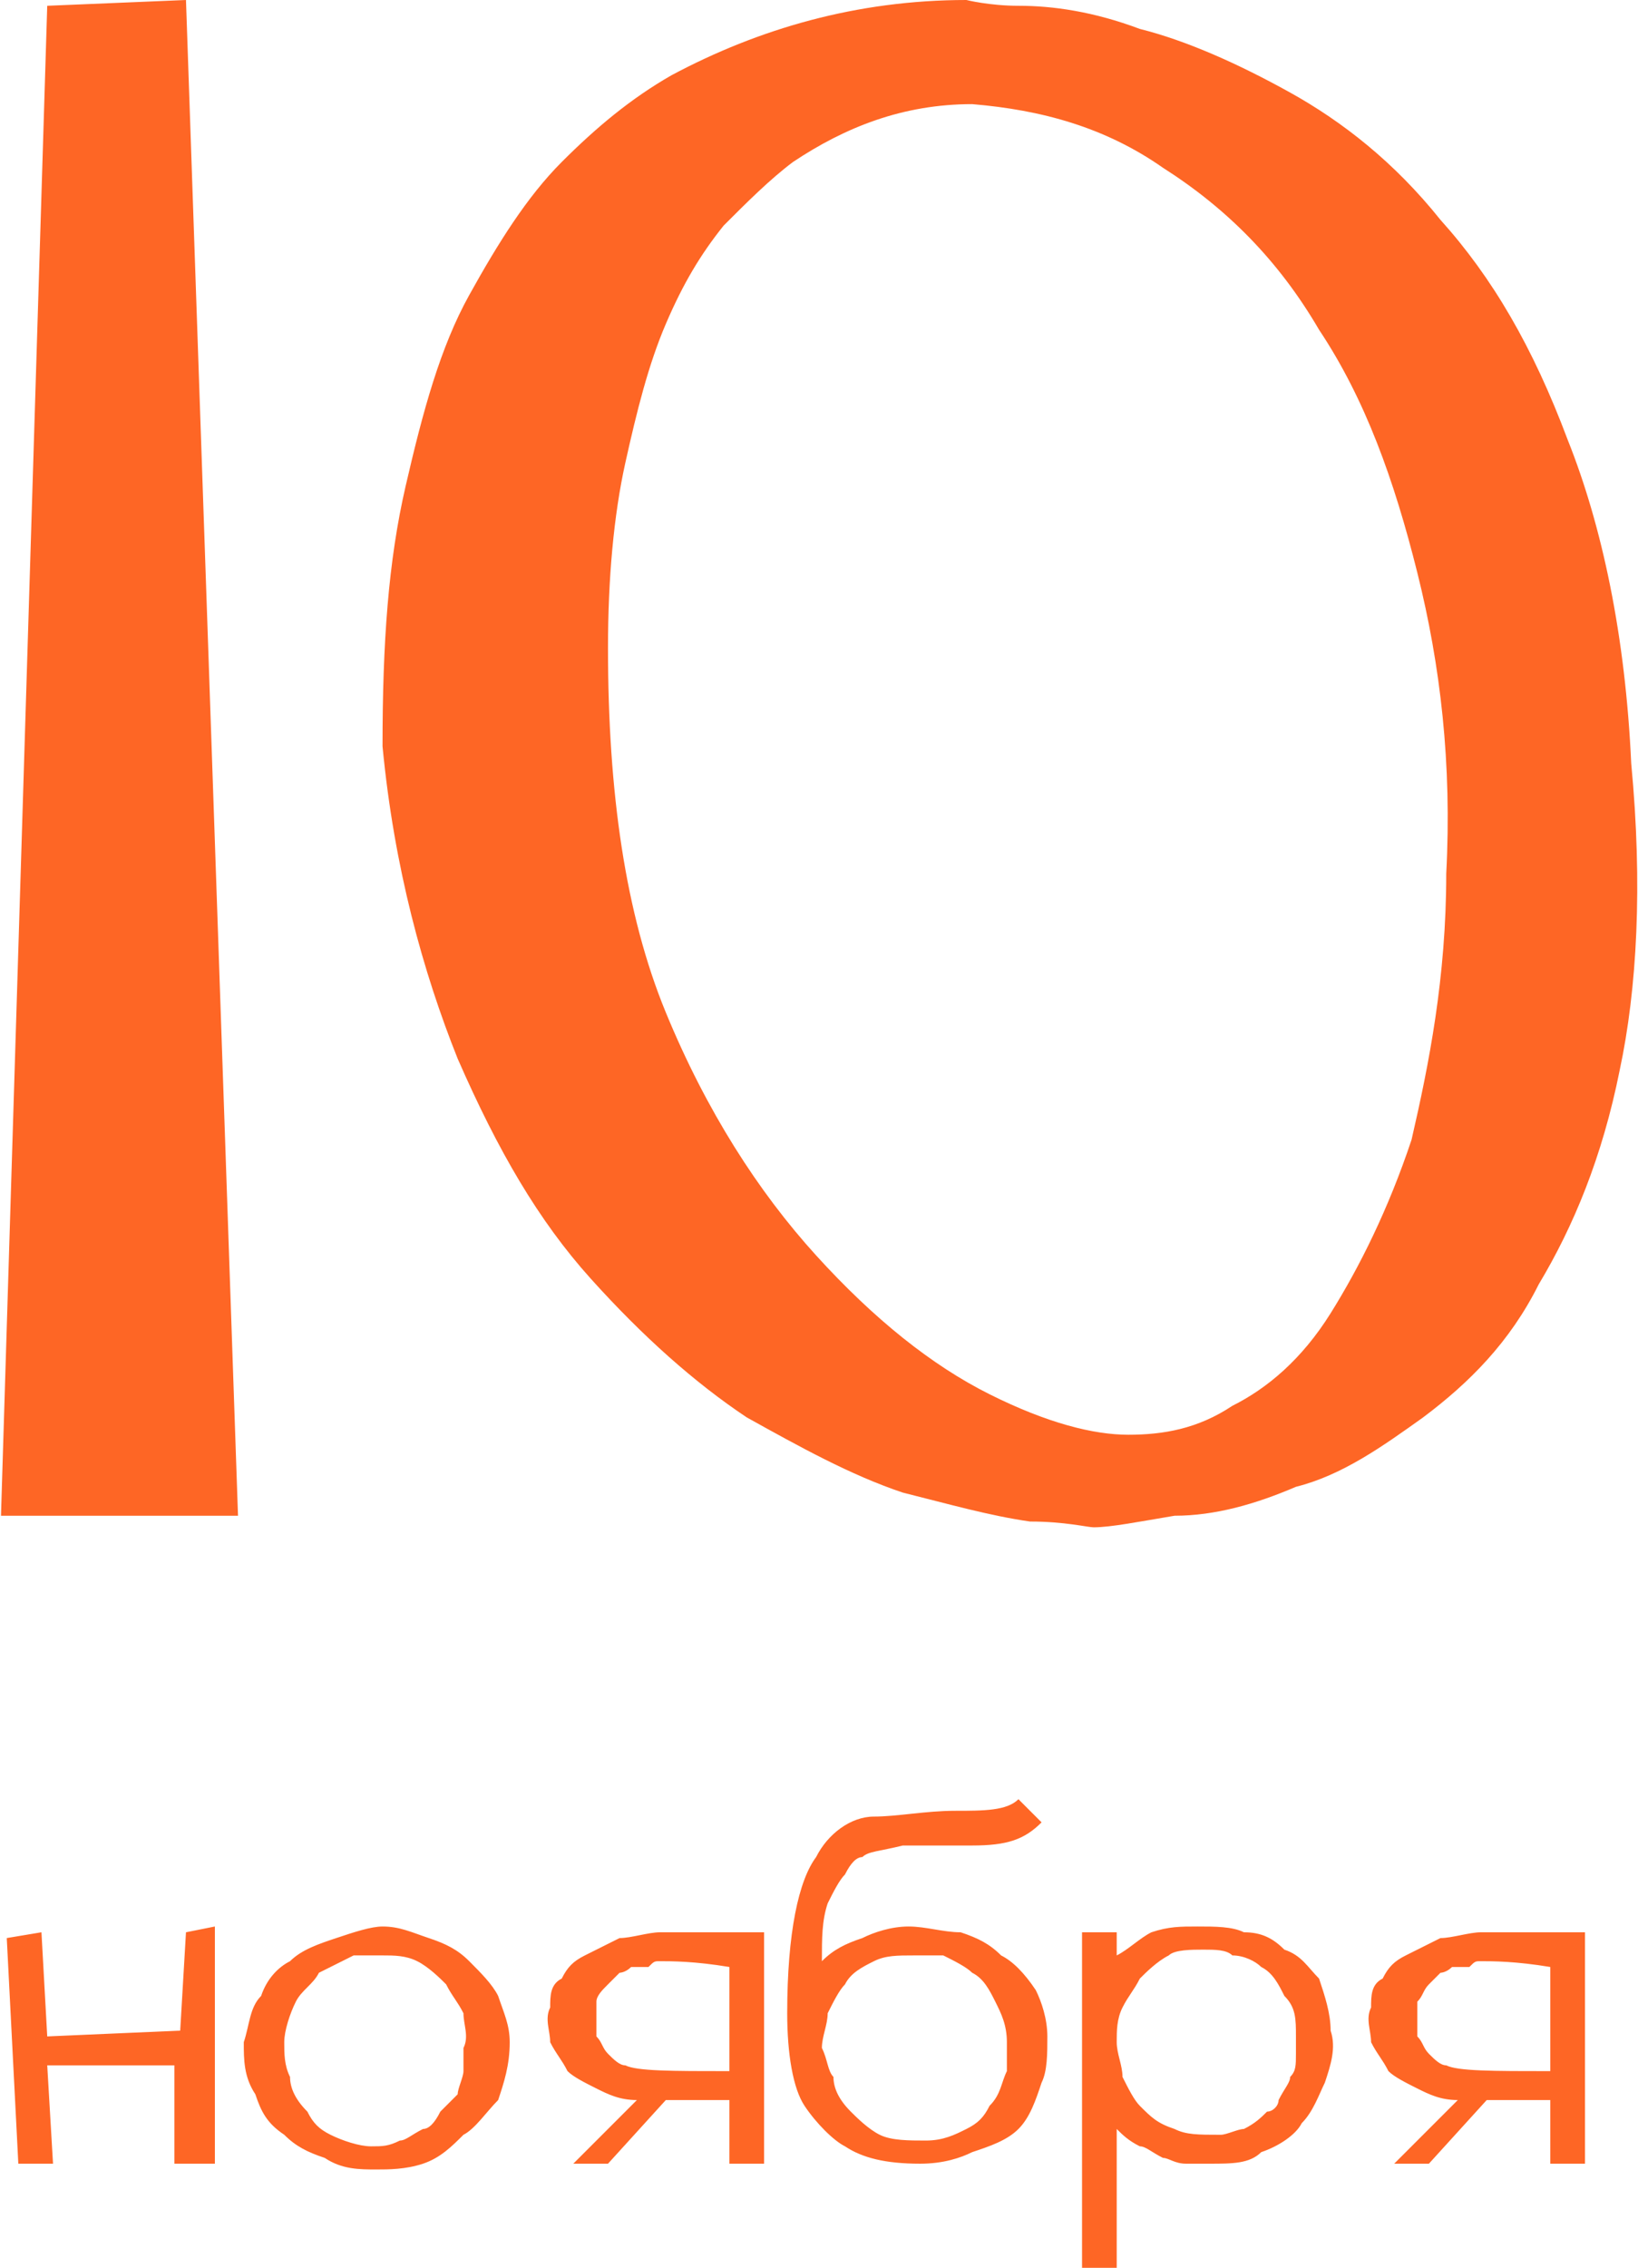
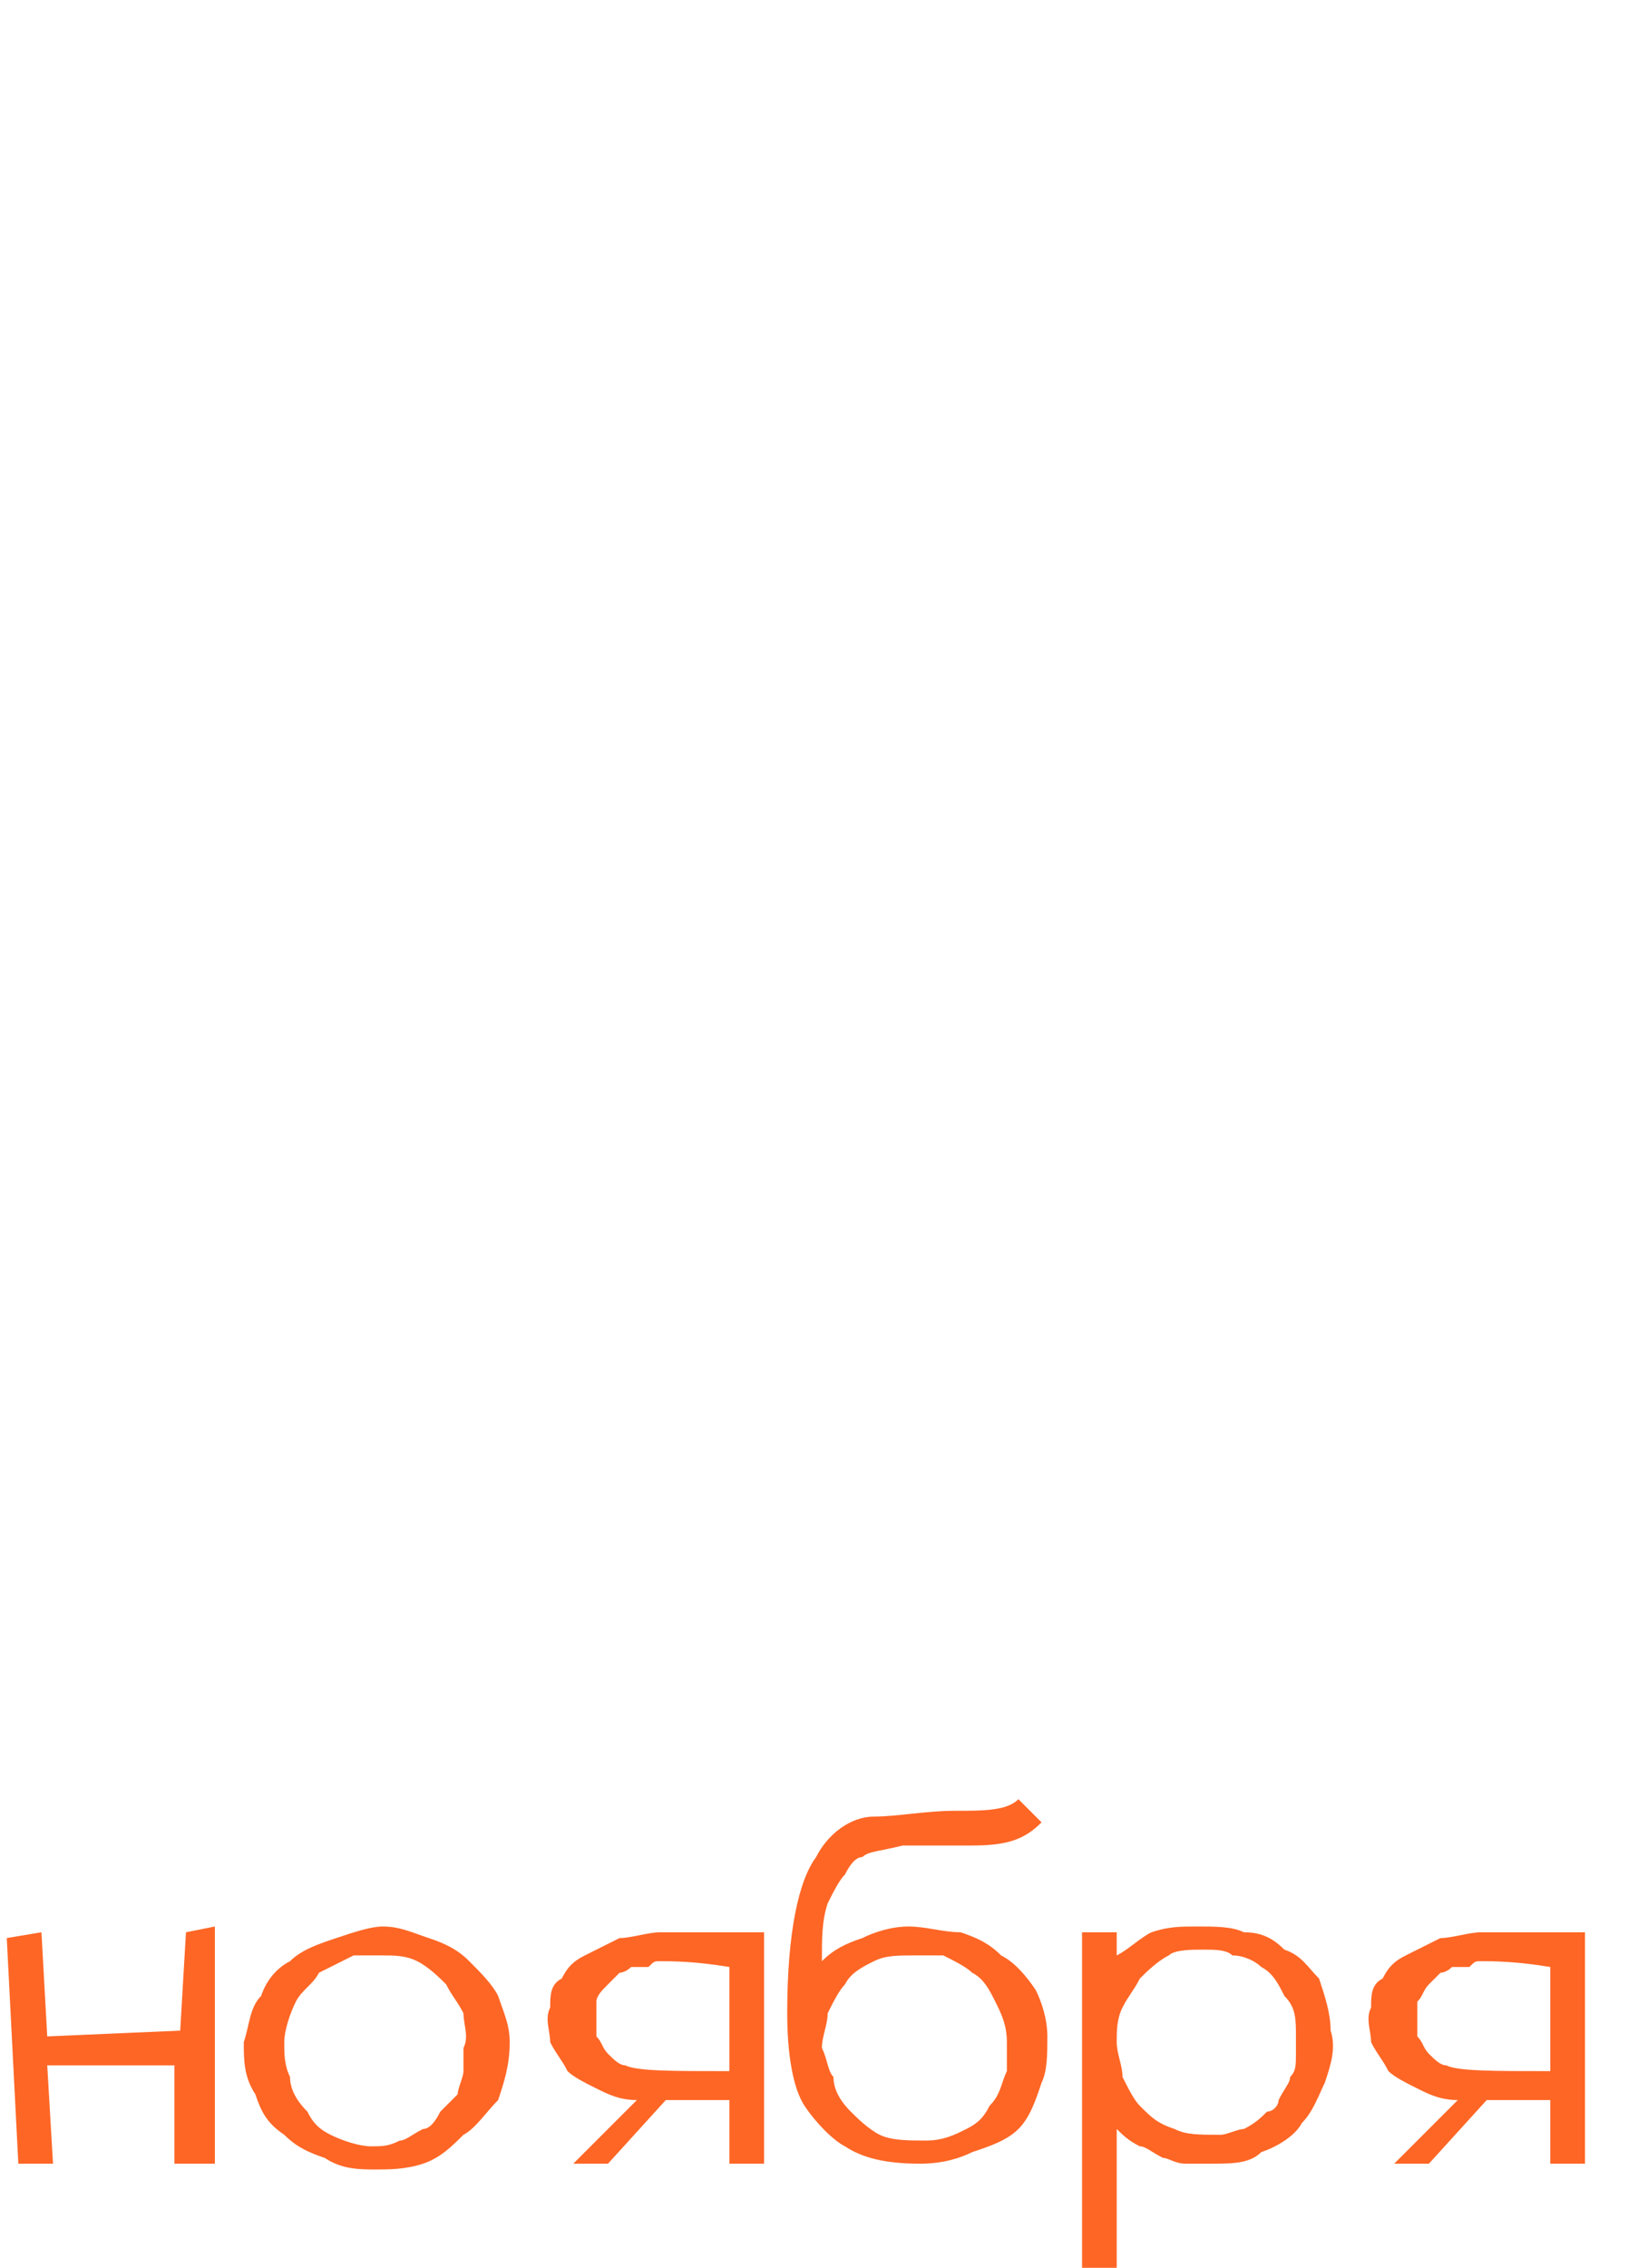
<svg xmlns="http://www.w3.org/2000/svg" xml:space="preserve" width="17.57mm" height="24.308mm" style="shape-rendering:geometricPrecision; text-rendering:geometricPrecision; image-rendering:optimizeQuality; fill-rule:evenodd; clip-rule:evenodd" viewBox="0 0 283 392">
  <defs>
    <style type="text/css">  .fil0 {fill:#FE6625;fill-rule:nonzero}  </style>
  </defs>
  <g id="Слой_x0020_1">
-     <path class="fil0" d="M0 262l8 -261 24 -1 9 262 -41 0zm282 -130c2,21 1,39 -2,53 -3,15 -8,27 -14,37 -5,10 -12,17 -20,23 -7,5 -14,10 -22,12 -7,3 -14,5 -21,5 -6,1 -11,2 -14,2 -1,0 -5,-1 -11,-1 -7,-1 -14,-3 -22,-5 -9,-3 -18,-8 -27,-13 -9,-6 -18,-14 -27,-24 -9,-10 -16,-22 -23,-38 -6,-15 -11,-33 -13,-54 0,-18 1,-32 4,-45 3,-13 6,-24 11,-33 5,-9 10,-17 16,-23 6,-6 12,-11 19,-15 15,-8 32,-13 51,-13 0,0 4,1 9,1 6,0 13,1 21,4 8,2 17,6 26,11 9,5 18,12 26,22 9,10 16,22 22,38 6,15 10,34 11,56zm-32 19c1,-19 -1,-36 -5,-52 -4,-16 -9,-30 -17,-42 -7,-12 -16,-21 -27,-28 -10,-7 -21,-10 -33,-11 -12,0 -22,4 -31,10 -4,3 -8,7 -12,11 -4,5 -7,10 -10,17 -3,7 -5,15 -7,24 -2,9 -3,20 -3,32 0,25 3,46 10,63 7,17 16,31 26,42 10,11 20,19 30,24 10,5 18,7 24,7 6,0 12,-1 18,-5 6,-3 12,-8 17,-16 5,-8 10,-18 14,-30 3,-13 6,-28 6,-46z" />
    <path class="fil0" d="M30 374l0 -17 -22 0 1 17 -6 0 -2 -39 6 -1 1 18 23 -1 1 -17 5 -1 0 41 -7 0zm58 -21c0,4 -1,7 -2,10 -2,2 -4,5 -6,6 -2,2 -4,4 -7,5 -3,1 -6,1 -8,1 -3,0 -6,0 -9,-2 -3,-1 -5,-2 -7,-4 -3,-2 -4,-4 -5,-7 -2,-3 -2,-6 -2,-9 1,-3 1,-6 3,-8 1,-3 3,-5 5,-6 2,-2 5,-3 8,-4 3,-1 6,-2 8,-2 3,0 5,1 8,2 3,1 5,2 7,4 2,2 4,4 5,6 1,3 2,5 2,8zm-24 18c2,0 3,0 5,-1 1,0 2,-1 4,-2 1,0 2,-1 3,-3 1,-1 2,-2 3,-3 0,-1 1,-3 1,-4 0,-1 0,-3 0,-4 1,-2 0,-4 0,-6 -1,-2 -2,-3 -3,-5 -1,-1 -3,-3 -5,-4 -2,-1 -4,-1 -6,-1 -1,0 -3,0 -5,0 -2,1 -4,2 -6,3 -1,2 -3,3 -4,5 -1,2 -2,5 -2,7 0,2 0,4 1,6 0,2 1,4 3,6 1,2 2,3 4,4 2,1 5,2 7,2zm68 -37l0 40 -6 0 0 -11 -11 0 -10 11 -6 0 11 -11c-3,0 -5,-1 -7,-2 -2,-1 -4,-2 -5,-3 -1,-2 -2,-3 -3,-5 0,-2 -1,-4 0,-6 0,-2 0,-4 2,-5 1,-2 2,-3 4,-4 2,-1 4,-2 6,-3 2,0 5,-1 7,-1l18 0zm-6 24l0 -18c-6,-1 -10,-1 -12,-1 -1,0 -1,0 -2,1 -1,0 -2,0 -3,0 -1,1 -2,1 -2,1 -1,1 -2,2 -2,2 -1,1 -2,2 -2,3 0,0 0,1 0,2 0,2 0,3 0,4 1,1 1,2 2,3 1,1 2,2 3,2 2,1 8,1 18,1zm30 -39c-4,1 -6,1 -7,2 -1,0 -2,1 -3,3 -1,1 -2,3 -3,5 -1,3 -1,6 -1,10 2,-2 4,-3 7,-4 2,-1 5,-2 8,-2 3,0 6,1 9,1 3,1 5,2 7,4 2,1 4,3 6,6 1,2 2,5 2,8 0,3 0,6 -1,8 -1,3 -2,6 -4,8 -2,2 -5,3 -8,4 -2,1 -5,2 -9,2 -6,0 -10,-1 -13,-3 -2,-1 -5,-4 -7,-7 -2,-3 -3,-9 -3,-16 0,-14 2,-23 5,-27 2,-4 6,-7 10,-7 4,0 9,-1 14,-1 5,0 9,0 11,-2l4 4c-3,3 -6,4 -12,4 -5,0 -9,0 -12,0zm-14 35c1,2 1,4 2,5 0,2 1,4 3,6 1,1 3,3 5,4 2,1 5,1 8,1 3,0 5,-1 7,-2 2,-1 3,-2 4,-4 2,-2 2,-4 3,-6 0,-2 0,-4 0,-5 0,-3 -1,-5 -2,-7 -1,-2 -2,-4 -4,-5 -1,-1 -3,-2 -5,-3 -2,0 -4,0 -5,0 -3,0 -5,0 -7,1 -2,1 -4,2 -5,4 -1,1 -2,3 -3,5 0,2 -1,4 -1,6zm51 -20l0 4c2,-1 4,-3 6,-4 3,-1 5,-1 8,-1 3,0 6,0 8,1 3,0 5,1 7,3 3,1 4,3 6,5 1,3 2,6 2,9 1,3 0,6 -1,9 -1,2 -2,5 -4,7 -1,2 -4,4 -7,5 -2,2 -5,2 -9,2 -1,0 -3,0 -4,0 -2,0 -3,-1 -4,-1 -2,-1 -3,-2 -4,-2 -2,-1 -3,-2 -4,-3l0 24 -6 0 0 -58 6 0zm0 19c0,2 1,4 1,6 1,2 2,4 3,5 2,2 3,3 6,4 2,1 4,1 8,1 1,0 3,-1 4,-1 2,-1 3,-2 4,-3 1,0 2,-1 2,-2 1,-2 2,-3 2,-4 1,-1 1,-2 1,-4 0,-1 0,-2 0,-3 0,-3 0,-5 -2,-7 -1,-2 -2,-4 -4,-5 -1,-1 -3,-2 -5,-2 -1,-1 -3,-1 -5,-1 -2,0 -5,0 -6,1 -2,1 -4,3 -5,4 -1,2 -2,3 -3,5 -1,2 -1,4 -1,6zm81 -19l0 40 -6 0 0 -11 -11 0 -10 11 -6 0 11 -11c-3,0 -5,-1 -7,-2 -2,-1 -4,-2 -5,-3 -1,-2 -2,-3 -3,-5 0,-2 -1,-4 0,-6 0,-2 0,-4 2,-5 1,-2 2,-3 4,-4 2,-1 4,-2 6,-3 2,0 5,-1 7,-1l18 0zm-6 24l0 -18c-6,-1 -10,-1 -12,-1 -1,0 -1,0 -2,1 -1,0 -2,0 -3,0 -1,1 -2,1 -2,1 -1,1 -2,2 -2,2 -1,1 -1,2 -2,3 0,0 0,1 0,2 0,2 0,3 0,4 1,1 1,2 2,3 1,1 2,2 3,2 2,1 8,1 18,1z" />
  </g>
</svg>